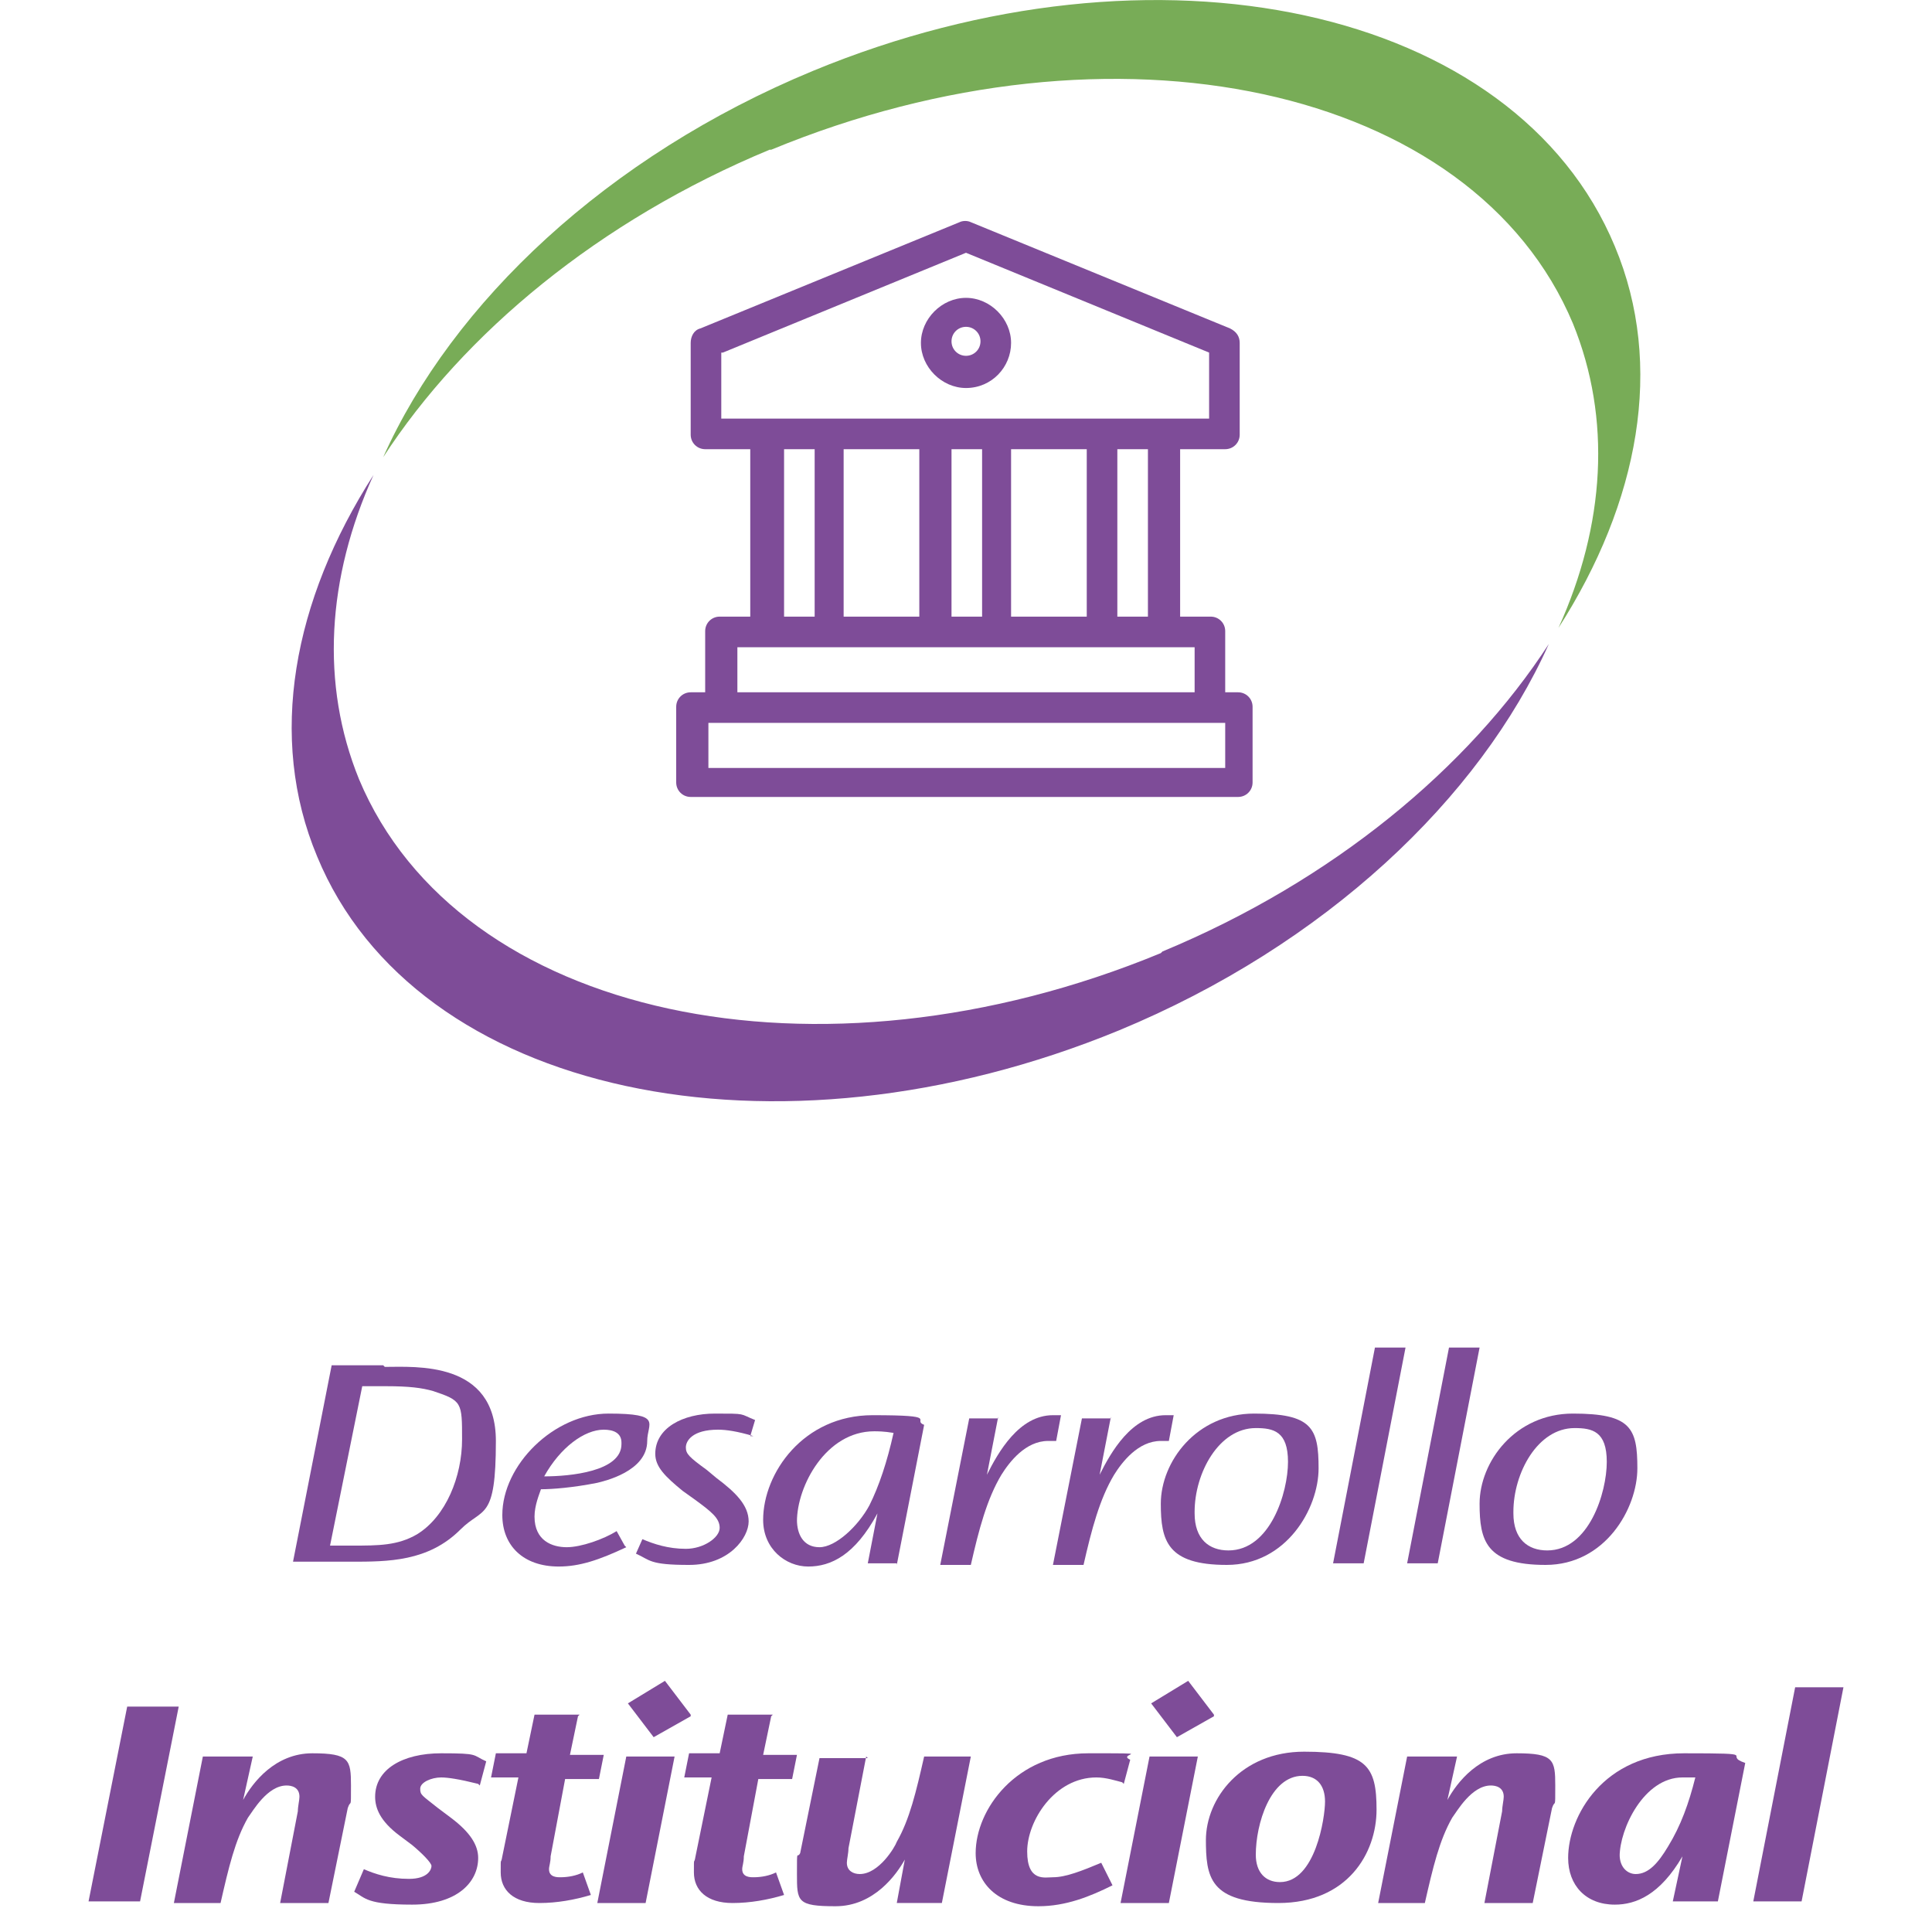
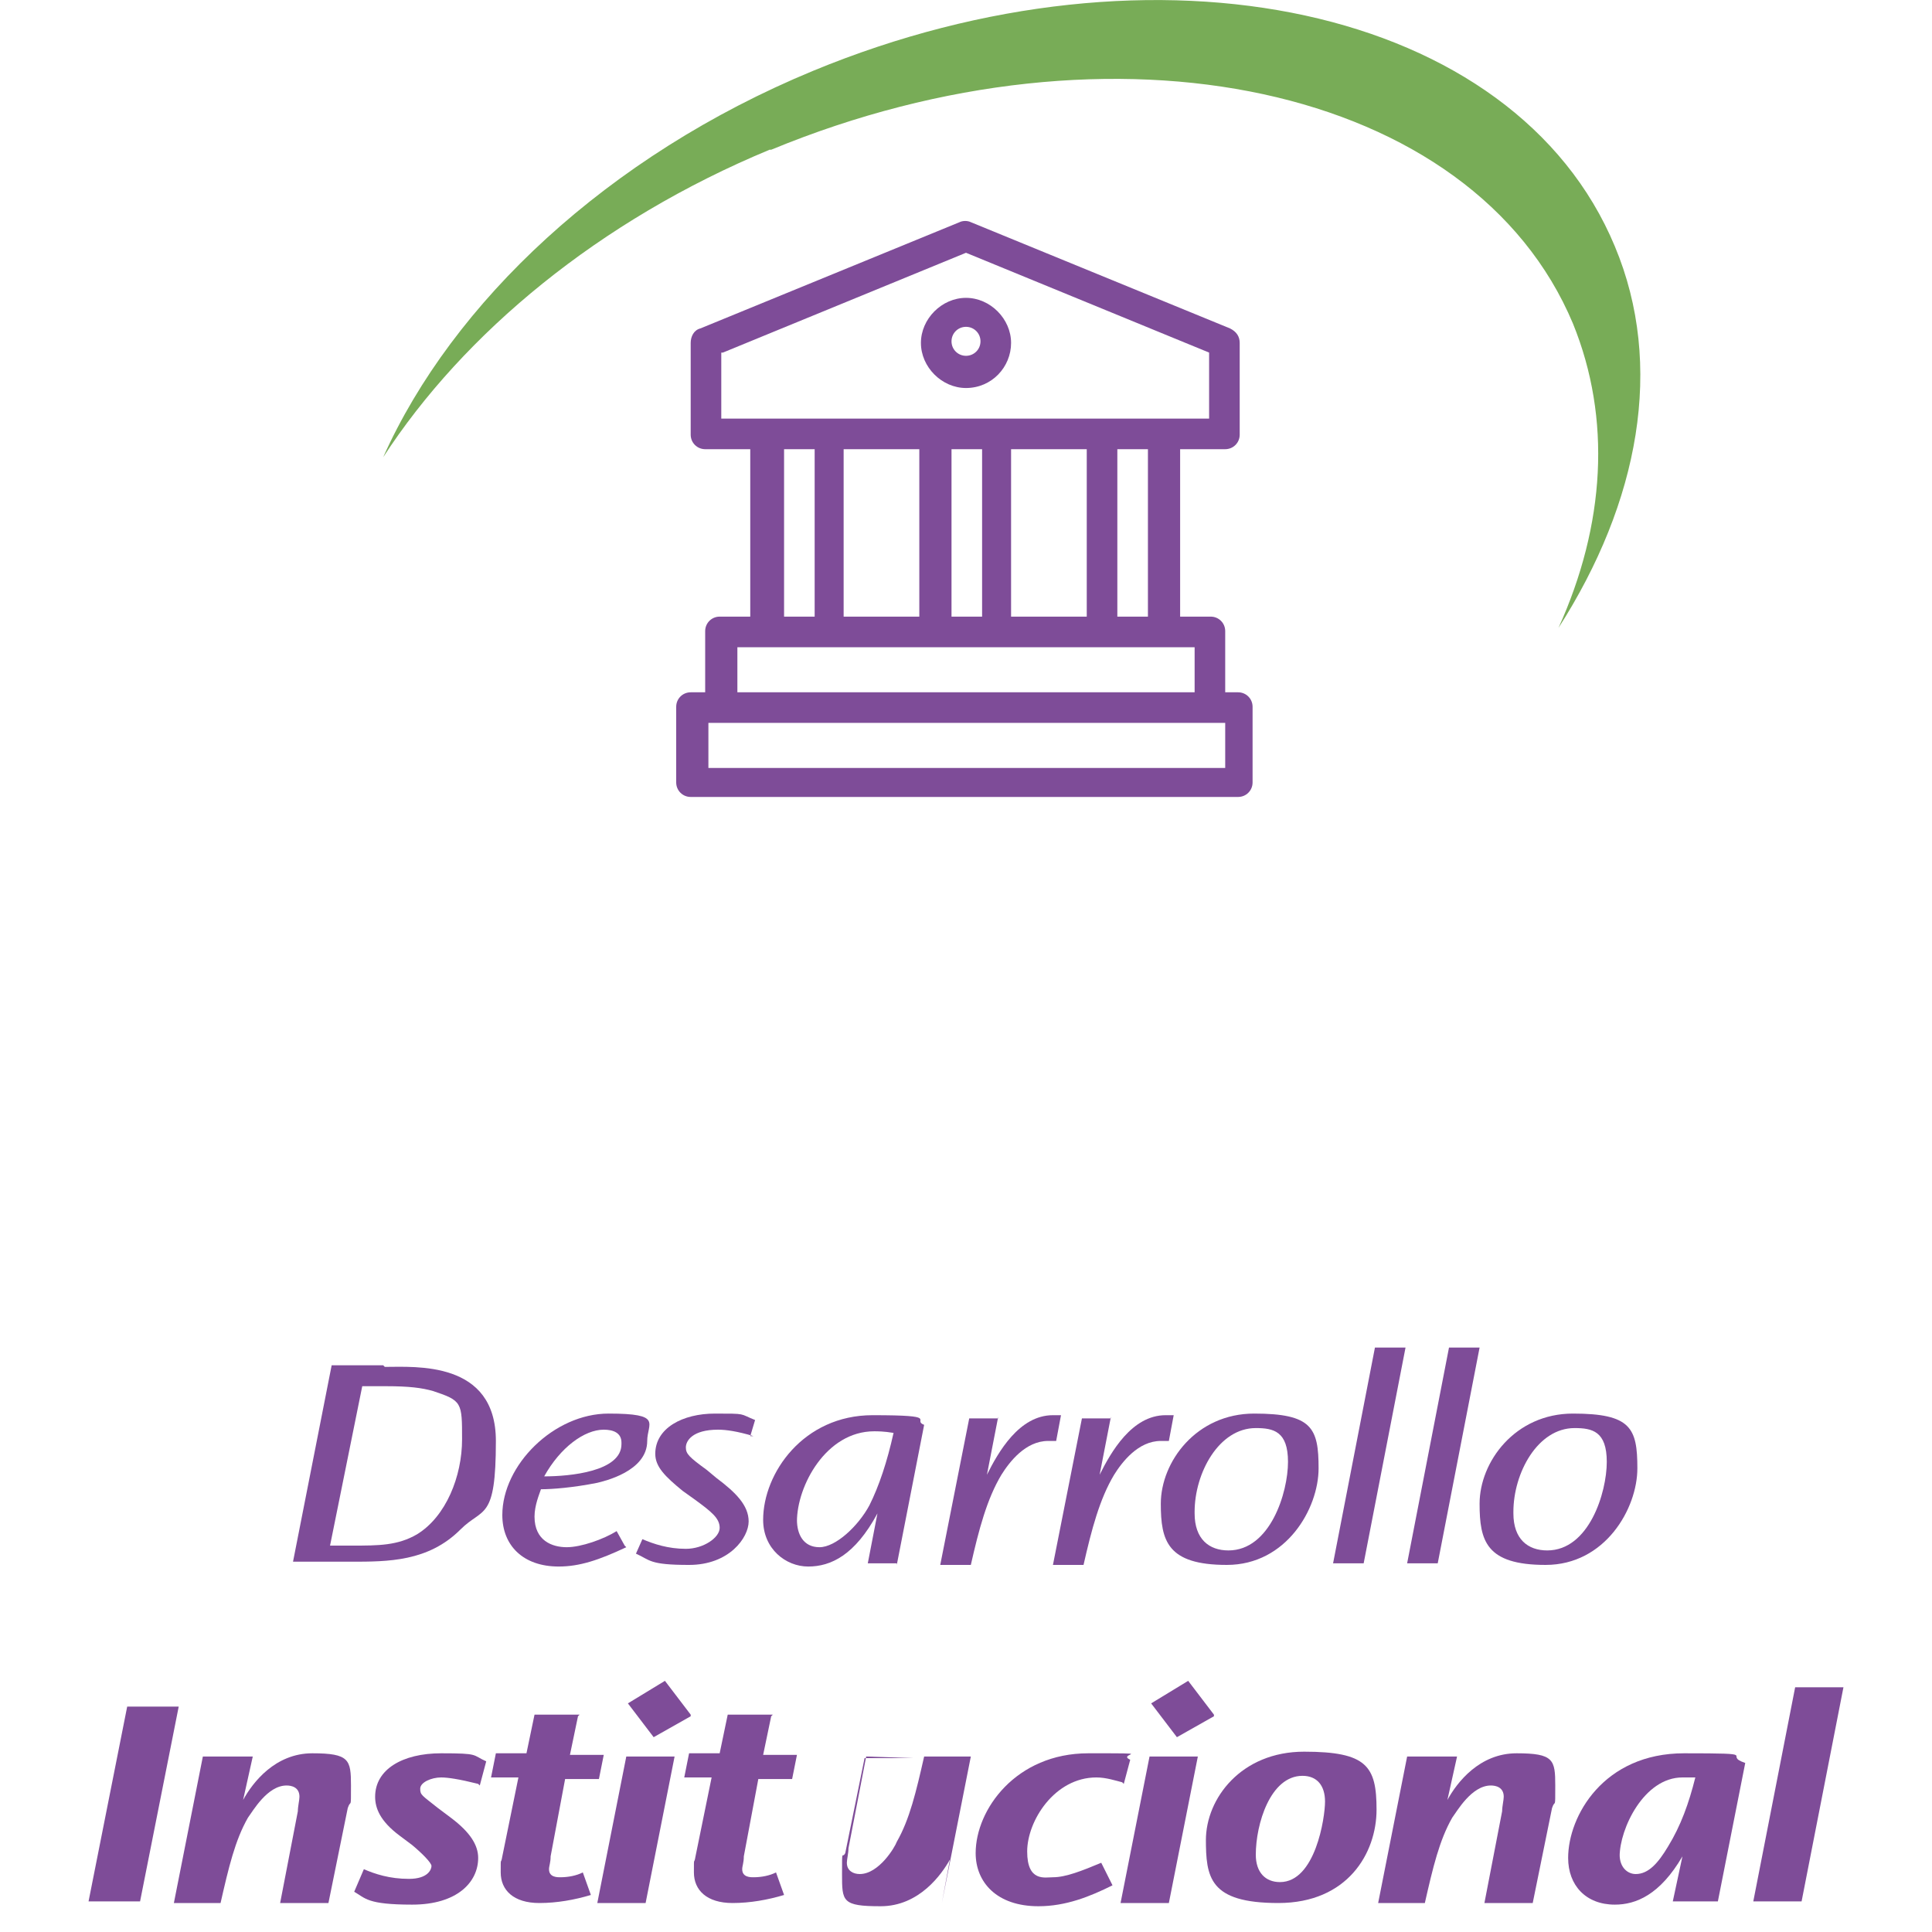
<svg xmlns="http://www.w3.org/2000/svg" id="Capa_1" version="1.1" viewBox="0 0 120 120">
  <defs>
    <style>
      .st0 {
        fill: #7e4c98;
      }

      .st1 {
        fill: #78ac57;
      }
    </style>
  </defs>
  <g>
-     <path class="st0" d="M72.1,59.2c-21.3,8.8-43.6,4-49.8-10.8-2.4-5.9-2-12.5.9-18.9-5,7.8-6.6,16.3-3.5,23.7,6.1,14.8,28.4,19.6,49.8,10.8,12.8-5.3,22.4-14.4,26.7-24-5,7.7-13.4,14.7-24,19.1" />
    <path class="st1" d="M47.9,9.3c21.3-8.8,43.6-4,49.8,10.8,2.4,5.9,2,12.5-.9,18.9,5-7.8,6.6-16.3,3.5-23.7C94.1.4,71.8-4.4,50.5,4.4c-12.8,5.3-22.4,14.4-26.7,24,5-7.7,13.4-14.7,24-19.1" />
    <path class="st0" d="M60,24.1c1.6,0,2.8-1.3,2.8-2.8s-1.3-2.8-2.8-2.8-2.8,1.3-2.8,2.8,1.3,2.8,2.8,2.8M60,20.3c.5,0,.9.4.9.9s-.4.9-.9.9-.9-.4-.9-.9.4-.9.9-.9" />
    <path class="st0" d="M77,43h-.9v-3.8c0-.5-.4-.9-.9-.9h-1.9v-10.4h2.8c.5,0,.9-.4.9-.9v-5.7c0-.4-.2-.7-.6-.9l-16.1-6.6c-.2-.1-.5-.1-.7,0l-16.1,6.6c-.4.1-.6.5-.6.9v5.7c0,.5.4.9.9.9h2.8v10.4h-1.9c-.5,0-.9.4-.9.9v3.8h-.9c-.5,0-.9.4-.9.9v4.7c0,.5.4.9.9.9h34c.5,0,.9-.4.9-.9v-4.7c0-.5-.4-.9-.9-.9M71.3,38.3h-1.9v-10.4h1.9v10.4ZM62.8,27.9h4.7v10.4h-4.7v-10.4ZM52.4,27.9h4.7v10.4h-4.7v-10.4ZM59.1,27.9h1.9v10.4h-1.9v-10.4ZM44.9,21.9l15.1-6.2,15.1,6.2v4.1h-30.3v-4.1ZM48.7,27.9h1.9v10.4h-1.9v-10.4ZM45.8,40.2h28.4v2.8h-28.4v-2.8ZM76.1,47.7h-32.1v-2.8h32.1v2.8Z" />
  </g>
  <g>
    <path class="st0" d="M23.9,84.9c1.9,0,6.9-.4,6.9,4.6s-.8,4.1-2.2,5.5c-2,2-4.5,2-6.8,2h-3.6l2.4-12.2h3.2ZM21.9,96c1.6,0,2.8,0,4-.7,1.8-1.1,2.8-3.6,2.8-5.9s0-2.4-1.8-3c-.7-.2-1.5-.3-2.9-.3h-1.5l-2,9.9h1.4Z" />
    <path class="st0" d="M38.9,96.1c-1.7.8-2.9,1.2-4.2,1.2-2.2,0-3.5-1.3-3.5-3.2,0-3.1,3.2-6.3,6.6-6.3s2.4.6,2.4,1.7c0,1.9-2.7,2.5-3.1,2.6-1.5.3-2.8.4-3.5.4-.1.3-.4,1-.4,1.7,0,1.5,1.1,1.9,2,1.9s2.3-.5,3.1-1l.5.9ZM38.6,89.6c0-.6-.5-.8-1.1-.8-1.2,0-2.7,1.1-3.7,2.9,1.6,0,4.8-.3,4.8-2h0Z" />
    <path class="st0" d="M46.8,89.2c-1-.3-1.7-.4-2.2-.4-1.6,0-2,.7-2,1.1s.2.6,1.3,1.4l.6.5c1.2.9,2,1.7,2,2.7s-1.2,2.7-3.7,2.7-2.4-.3-3.3-.7l.4-.9c.7.3,1.6.6,2.7.6s2.1-.7,2.1-1.3-.5-1-1.6-1.8l-.7-.5c-1.1-.9-1.7-1.5-1.7-2.3,0-1.6,1.7-2.5,3.7-2.5s1.5,0,2.5.4l-.3,1Z" />
    <path class="st0" d="M55.7,97.1h-1.8l.6-3.1c-1.4,2.6-2.9,3.3-4.3,3.3s-2.8-1.1-2.8-2.9c0-2.9,2.5-6.5,6.8-6.5s2.4.3,3.2.6l-1.7,8.7ZM49.5,94.4c0,.9.4,1.7,1.4,1.7s2.4-1.3,3.1-2.6c.6-1.2,1.1-2.7,1.5-4.5-.6-.1-1-.1-1.2-.1-3,0-4.8,3.4-4.8,5.6h0Z" />
    <path class="st0" d="M62,88l-.7,3.6c.7-1.4,2-3.7,4.1-3.7s.4,0,.5,0l-.3,1.6c-.1,0-.3,0-.5,0-1.4,0-2.4,1.3-2.9,2.1-.9,1.5-1.4,3.4-1.9,5.6h-1.9l1.8-9.1h1.8Z" />
    <path class="st0" d="M69,88l-.7,3.6c.7-1.4,2-3.7,4.1-3.7s.4,0,.5,0l-.3,1.6c-.1,0-.3,0-.5,0-1.4,0-2.4,1.3-2.9,2.1-.9,1.5-1.4,3.4-1.9,5.6h-1.9l1.8-9.1h1.8Z" />
    <path class="st0" d="M72.1,93.4c0-2.6,2.2-5.6,5.8-5.6s4,.9,4,3.4-2,6-5.7,6-4.1-1.5-4.1-3.8h0ZM74.2,94c0,1.6.9,2.3,2.1,2.3,2.6,0,3.7-3.6,3.7-5.5s-.9-2.1-2-2.1c-2.3,0-3.8,2.8-3.8,5.2h0Z" />
    <polygon class="st0" points="87.3 83.7 84.7 97.1 82.8 97.1 85.4 83.7 87.3 83.7" />
    <polygon class="st0" points="91.9 83.7 89.3 97.1 87.4 97.1 90 83.7 91.9 83.7" />
    <path class="st0" d="M91.9,93.4c0-2.6,2.2-5.6,5.8-5.6s4,.9,4,3.4-2,6-5.7,6-4.1-1.5-4.1-3.8h0ZM94,94c0,1.6.9,2.3,2.1,2.3,2.6,0,3.7-3.6,3.7-5.5s-.9-2.1-2-2.1c-2.3,0-3.8,2.8-3.8,5.2h0Z" />
  </g>
  <g>
    <polygon class="st0" points="11.1 106 8.7 118.1 5.5 118.1 7.9 106 11.1 106" />
    <path class="st0" d="M15.7,109.1l-.6,2.7c.6-1.1,2-2.9,4.3-2.9s2.4.4,2.4,2,0,.8-.2,1.4l-1.2,5.9h-3l1.1-5.7c0-.3.1-.7.1-.9,0-.6-.5-.7-.8-.7-1.2,0-2.1,1.6-2.4,2-.8,1.4-1.2,3.1-1.7,5.3h-2.9l1.8-9.1h2.8Z" />
    <path class="st0" d="M29.7,110.8c-1.2-.3-1.9-.4-2.3-.4-.6,0-1.3.3-1.3.7s.1.4,1.1,1.2l.8.6c1.2.9,1.7,1.7,1.7,2.5,0,1.5-1.3,2.9-4.1,2.9s-2.9-.4-3.6-.8l.6-1.4c.7.3,1.6.6,2.8.6s1.4-.6,1.4-.8-.6-.8-1.2-1.3l-.8-.6c-1.2-.9-1.5-1.7-1.5-2.4,0-1.7,1.7-2.7,4.1-2.7s1.9.1,2.8.5l-.4,1.5Z" />
    <path class="st0" d="M35.9,106.6l-.5,2.4h2.1l-.3,1.5h-2.1l-.9,4.8c0,.4-.1.6-.1.8,0,.5.5.5.7.5.5,0,1-.1,1.4-.3l.5,1.4c-1,.3-2.1.5-3.2.5-1.6,0-2.4-.8-2.4-1.9s0-.4.1-1l1-4.9h-1.7l.3-1.5h1.9l.5-2.4h2.8Z" />
    <path class="st0" d="M41.9,109.1l-1.8,9.1h-3l1.8-9.1h3ZM42.9,106.6l-2.3,1.3-1.6-2.1,2.3-1.4,1.6,2.1Z" />
    <path class="st0" d="M47.9,106.6l-.5,2.4h2.1l-.3,1.5h-2.1l-.9,4.8c0,.4-.1.6-.1.8,0,.5.5.5.7.5.5,0,1-.1,1.4-.3l.5,1.4c-1,.3-2.1.5-3.2.5-1.6,0-2.4-.8-2.4-1.9s0-.4.1-1l1-4.9h-1.7l.3-1.5h1.9l.5-2.4h2.8Z" />
-     <path class="st0" d="M53.8,109.1l-1.1,5.7c0,.3-.1.7-.1.9,0,.5.4.7.8.7,1.2,0,2.2-1.7,2.3-2,.8-1.4,1.2-3.1,1.7-5.3h2.9l-1.8,9.1h-2.8l.5-2.7c-.5.9-1.9,2.9-4.3,2.9s-2.4-.3-2.4-2,0-.9.2-1.3l1.2-5.9h3Z" />
+     <path class="st0" d="M53.8,109.1l-1.1,5.7c0,.3-.1.7-.1.9,0,.5.4.7.8.7,1.2,0,2.2-1.7,2.3-2,.8-1.4,1.2-3.1,1.7-5.3h2.9l-1.8,9.1l.5-2.7c-.5.9-1.9,2.9-4.3,2.9s-2.4-.3-2.4-2,0-.9.2-1.3l1.2-5.9h3Z" />
    <path class="st0" d="M69.7,110.7c-.4-.1-1-.3-1.6-.3-2.6,0-4.3,2.7-4.3,4.6s1.1,1.6,1.6,1.6c.8,0,1.8-.4,3-.9l.7,1.4c-1.4.7-2.9,1.3-4.6,1.3-2.6,0-3.9-1.5-3.9-3.3,0-2.7,2.5-6.2,7-6.2s1.7,0,2.6.4l-.4,1.5Z" />
    <path class="st0" d="M74.4,109.1l-1.8,9.1h-3l1.8-9.1h3ZM75.4,106.6l-2.3,1.3-1.6-2.1,2.3-1.4,1.6,2.1Z" />
    <path class="st0" d="M74.9,114.3c0-2.6,2.2-5.5,6.1-5.5s4.5.9,4.5,3.6-1.8,5.8-6.1,5.8-4.5-1.6-4.5-4h0ZM78,115.2c0,1.1.6,1.7,1.5,1.7,2.2,0,2.8-4,2.8-5s-.5-1.6-1.4-1.6c-2,0-2.9,3-2.9,4.9h0Z" />
    <path class="st0" d="M90.5,109.1l-.6,2.7c.6-1.1,2-2.9,4.3-2.9s2.4.4,2.4,2,0,.8-.2,1.4l-1.2,5.9h-3l1.1-5.7c0-.3.1-.7.1-.9,0-.6-.5-.7-.8-.7-1.2,0-2.1,1.6-2.4,2-.8,1.4-1.2,3.1-1.7,5.3h-2.9l1.8-9.1h2.8Z" />
    <path class="st0" d="M106.7,118.1h-2.8l.6-2.8c-1.4,2.4-2.9,3-4.2,3-1.8,0-2.9-1.2-2.9-2.9,0-2.6,2.2-6.5,7.2-6.5s2.3.1,3.8.6l-1.7,8.6ZM100.6,115.2c0,.8.5,1.2,1,1.2.8,0,1.4-.7,2-1.7.8-1.3,1.3-2.7,1.7-4.3-.4,0-.7,0-.8,0-2.4,0-3.9,3.2-3.9,4.9h0Z" />
    <polygon class="st0" points="114.5 104.8 111.9 118.1 108.9 118.1 111.5 104.8 114.5 104.8" />
  </g>
</svg>